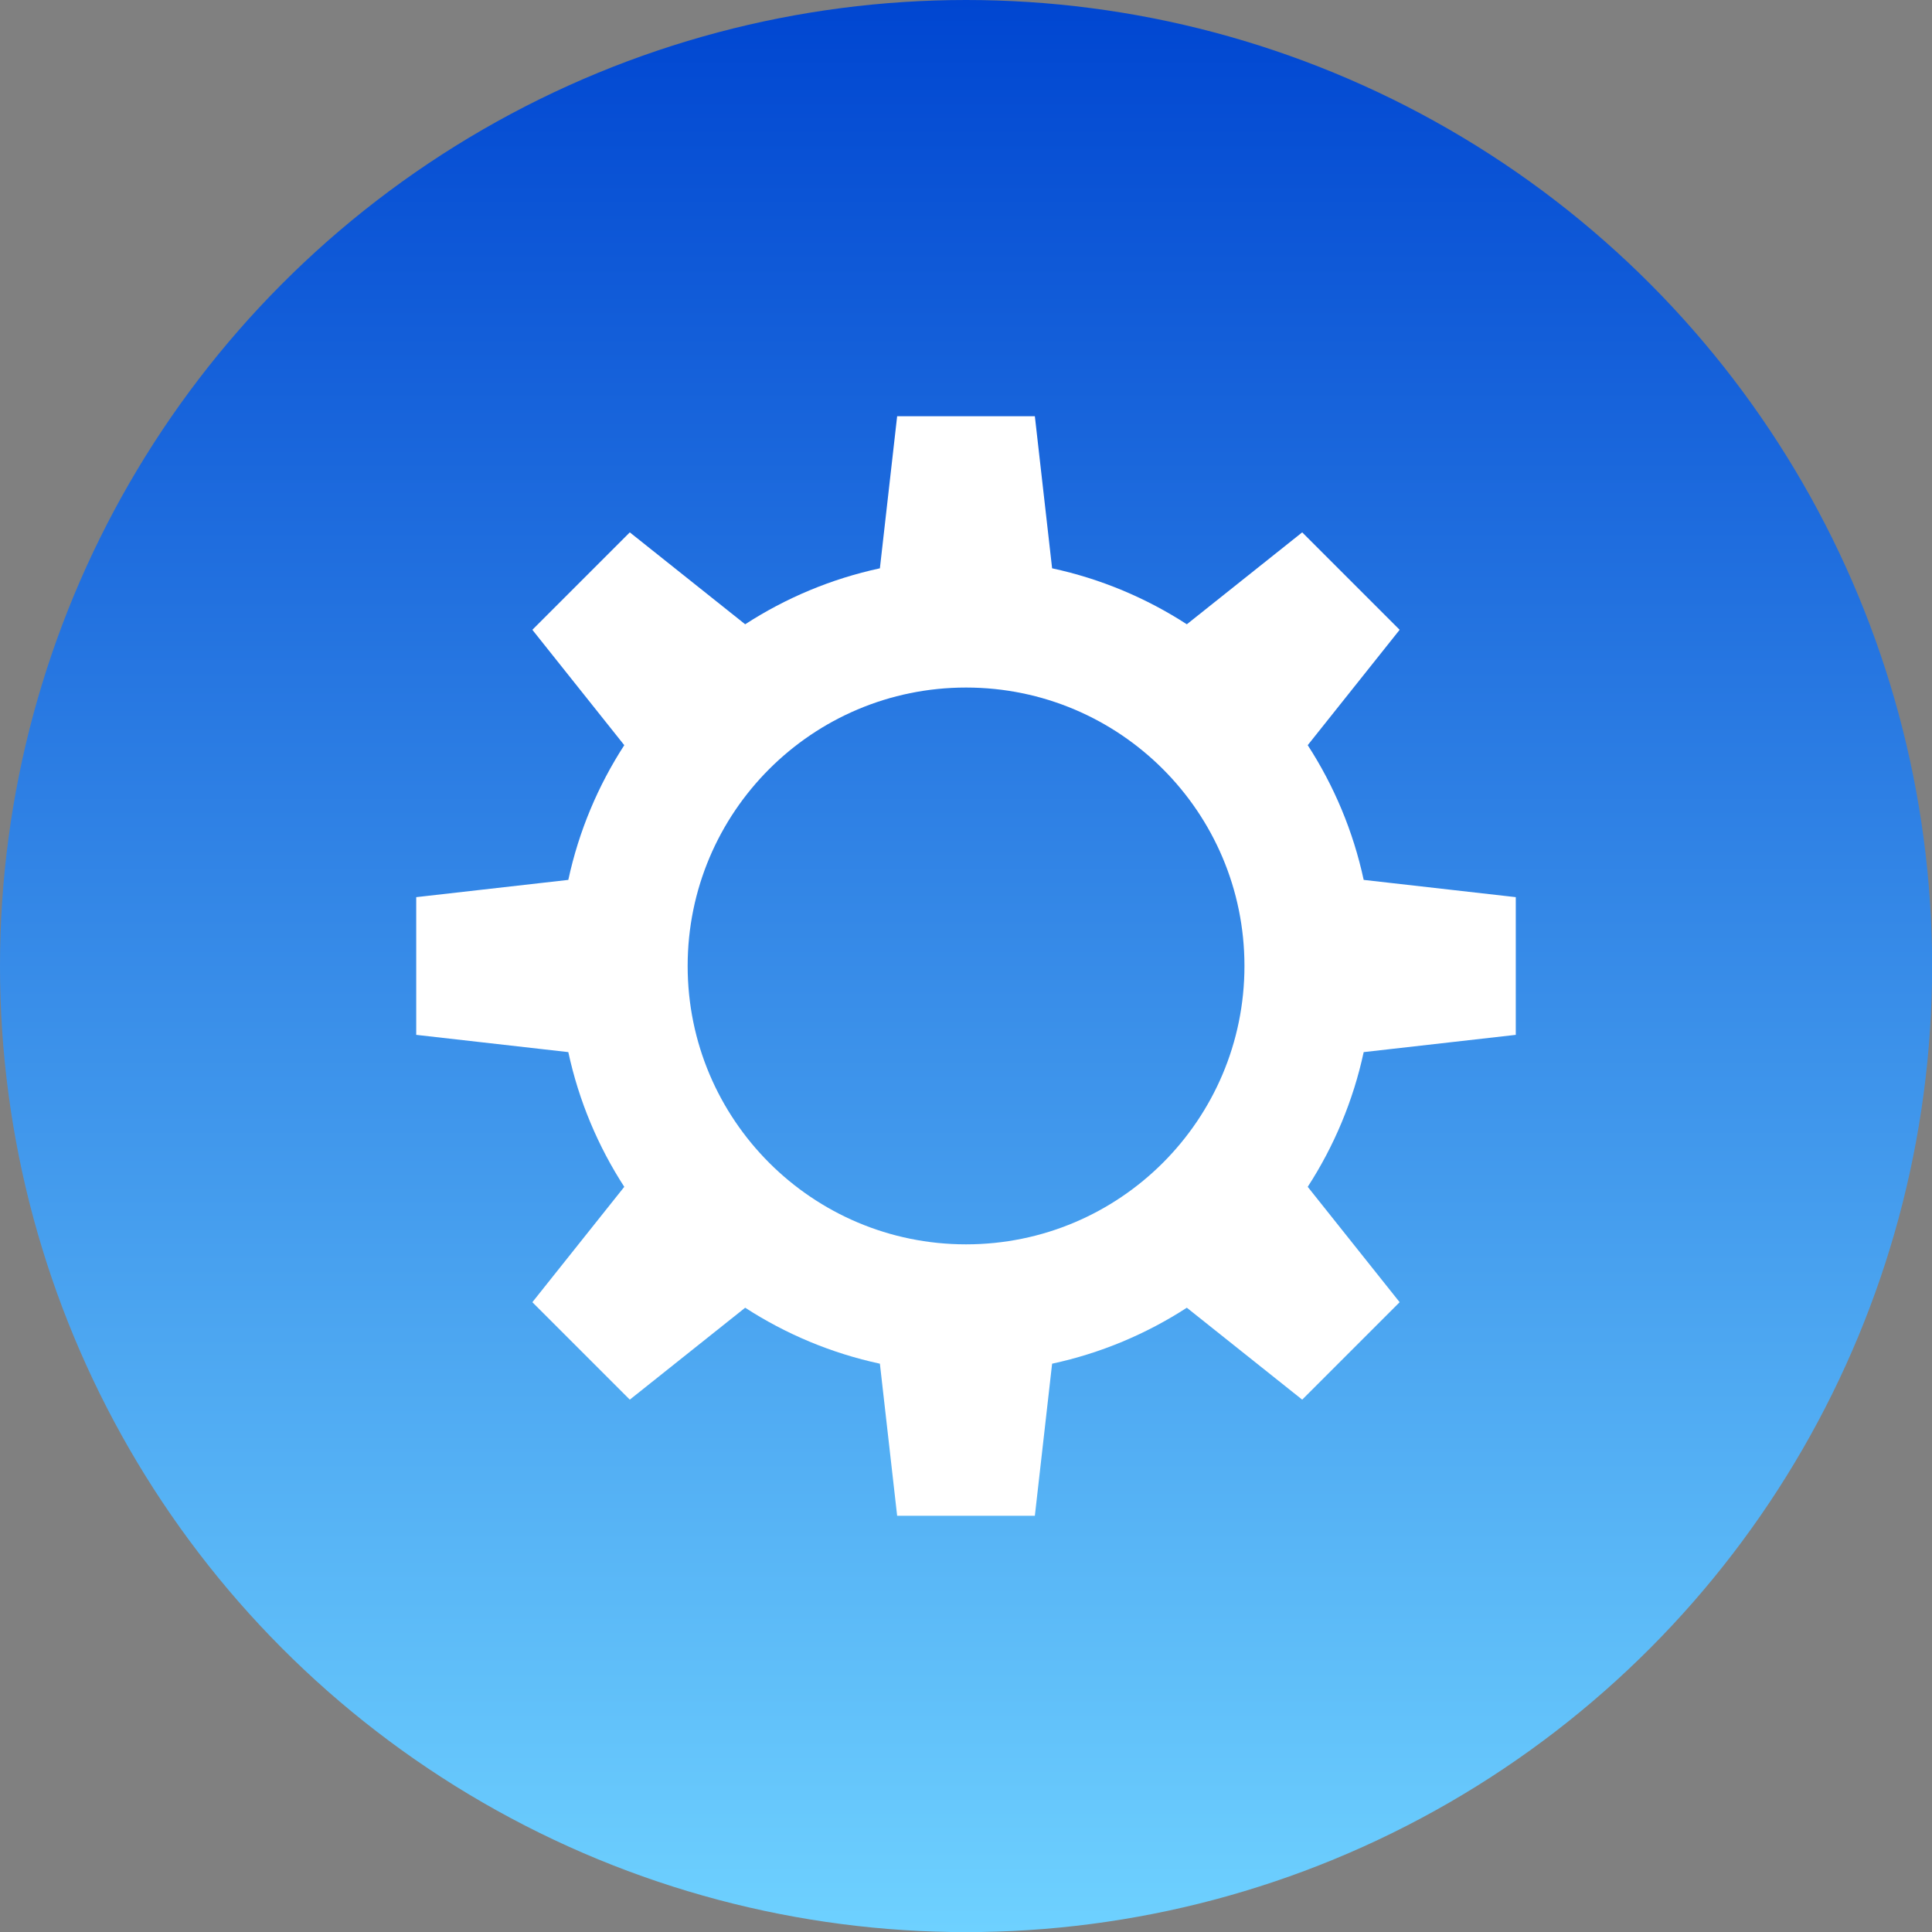
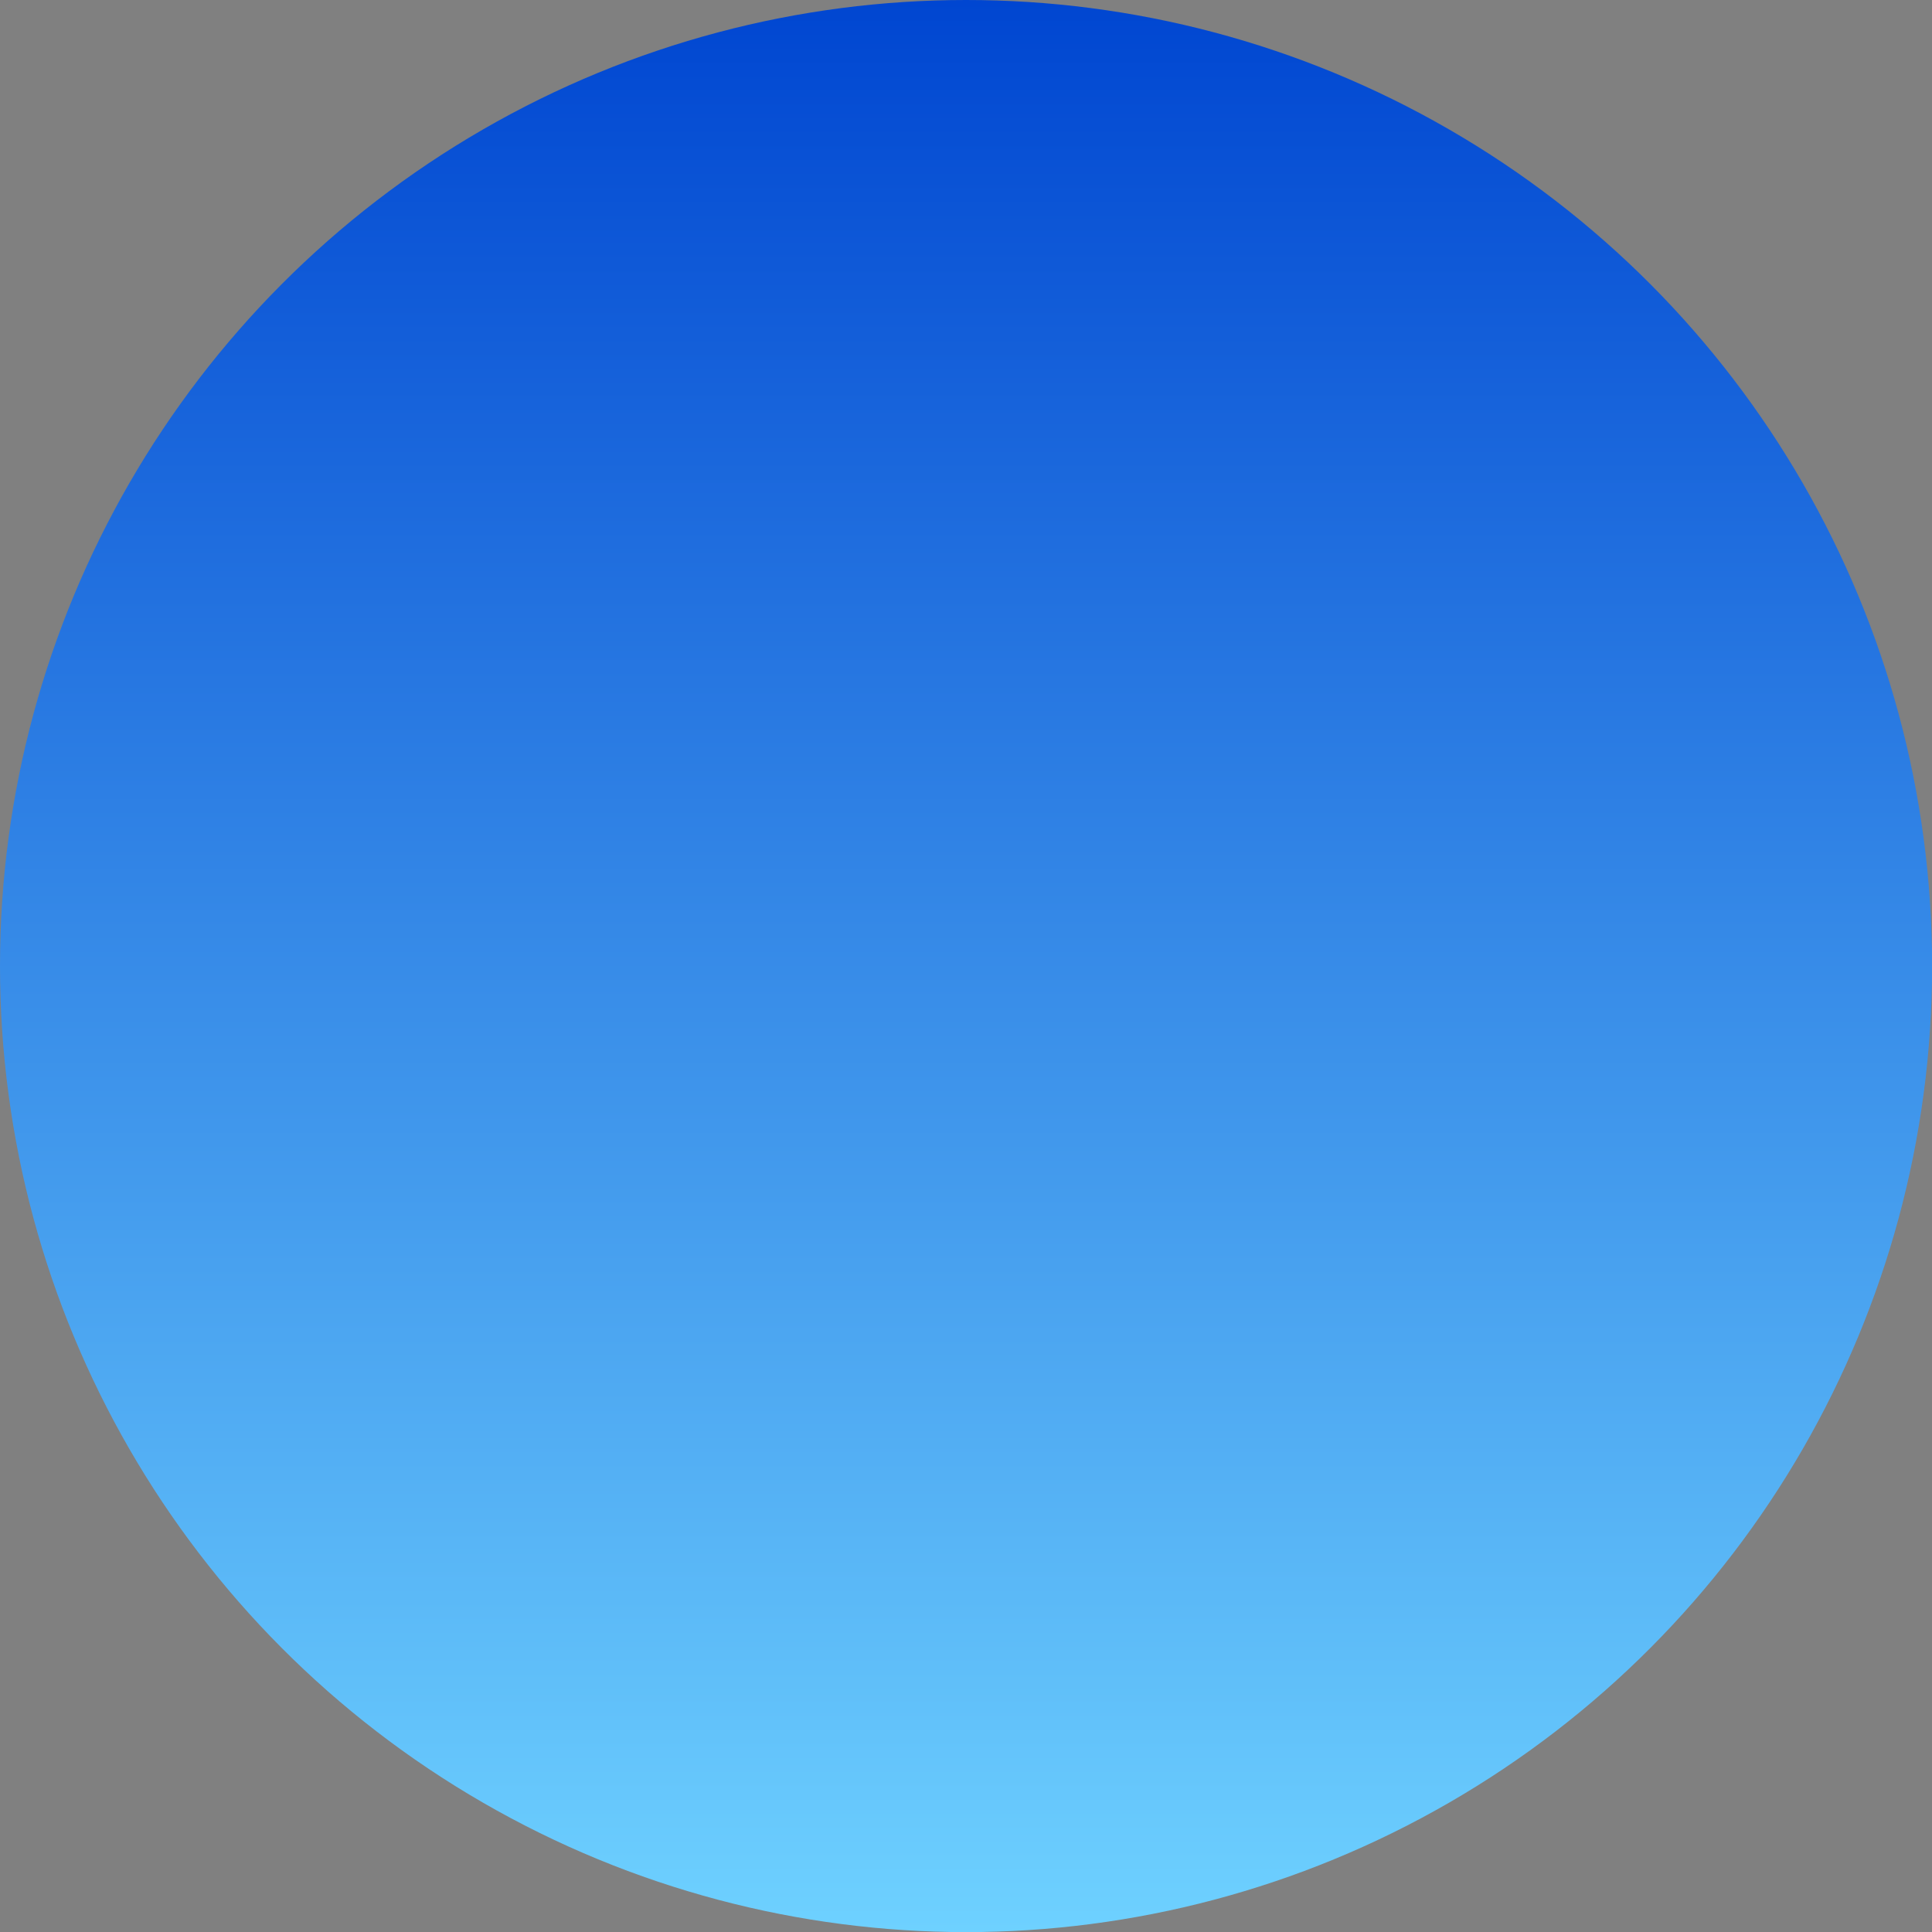
<svg xmlns="http://www.w3.org/2000/svg" id="_レイヤー_2" data-name="レイヤー 2" width="174.67" height="174.67" viewBox="0 0 174.67 174.67">
  <rect x="0" y="0" width="174.67" height="174.67" fill="#808080" stroke="none" />
  <defs>
    <style>
      .cls-1 {
        fill: #fff;
      }

      .cls-2 {
        fill: url(#_名称未設定グラデーション_100);
      }
    </style>
    <linearGradient id="_名称未設定グラデーション_100" data-name="名称未設定グラデーション 100" x1="87.34" y1="174.67" x2="87.34" y2="0" gradientUnits="userSpaceOnUse">
      <stop offset="0" stop-color="#6ed1ff" />
      <stop offset="1" stop-color="#0046d1" />
    </linearGradient>
  </defs>
  <g id="_レイヤー_1-2" data-name="レイヤー 1">
    <circle class="cls-2" cx="87.34" cy="87.34" r="87.34" />
-     <path class="cls-1" d="M137.04,93.56v-12.45l-13.75-1.56c-.95-4.41-2.69-8.52-5.06-12.18l8.31-10.43-8.81-8.81-10.43,8.31c-3.66-2.37-7.77-4.11-12.18-5.06l-1.56-13.75h-12.45l-1.56,13.75c-4.41.95-8.52,2.69-12.18,5.06l-10.43-8.31-8.81,8.81,8.31,10.43c-2.37,3.66-4.11,7.77-5.06,12.18l-13.75,1.56v12.45l13.75,1.56c.95,4.41,2.69,8.52,5.06,12.18l-8.31,10.43,8.81,8.81,10.43-8.31c3.66,2.37,7.77,4.11,12.18,5.06l1.56,13.75h12.45l1.56-13.75c4.41-.95,8.52-2.69,12.18-5.06l10.43,8.31,8.81-8.81-8.31-10.43c2.37-3.66,4.11-7.77,5.06-12.18l13.75-1.56ZM87.34,112.5c-13.9,0-25.17-11.27-25.17-25.17s11.27-25.17,25.17-25.17,25.17,11.27,25.17,25.17-11.27,25.17-25.17,25.17Z" />
  </g>
</svg>